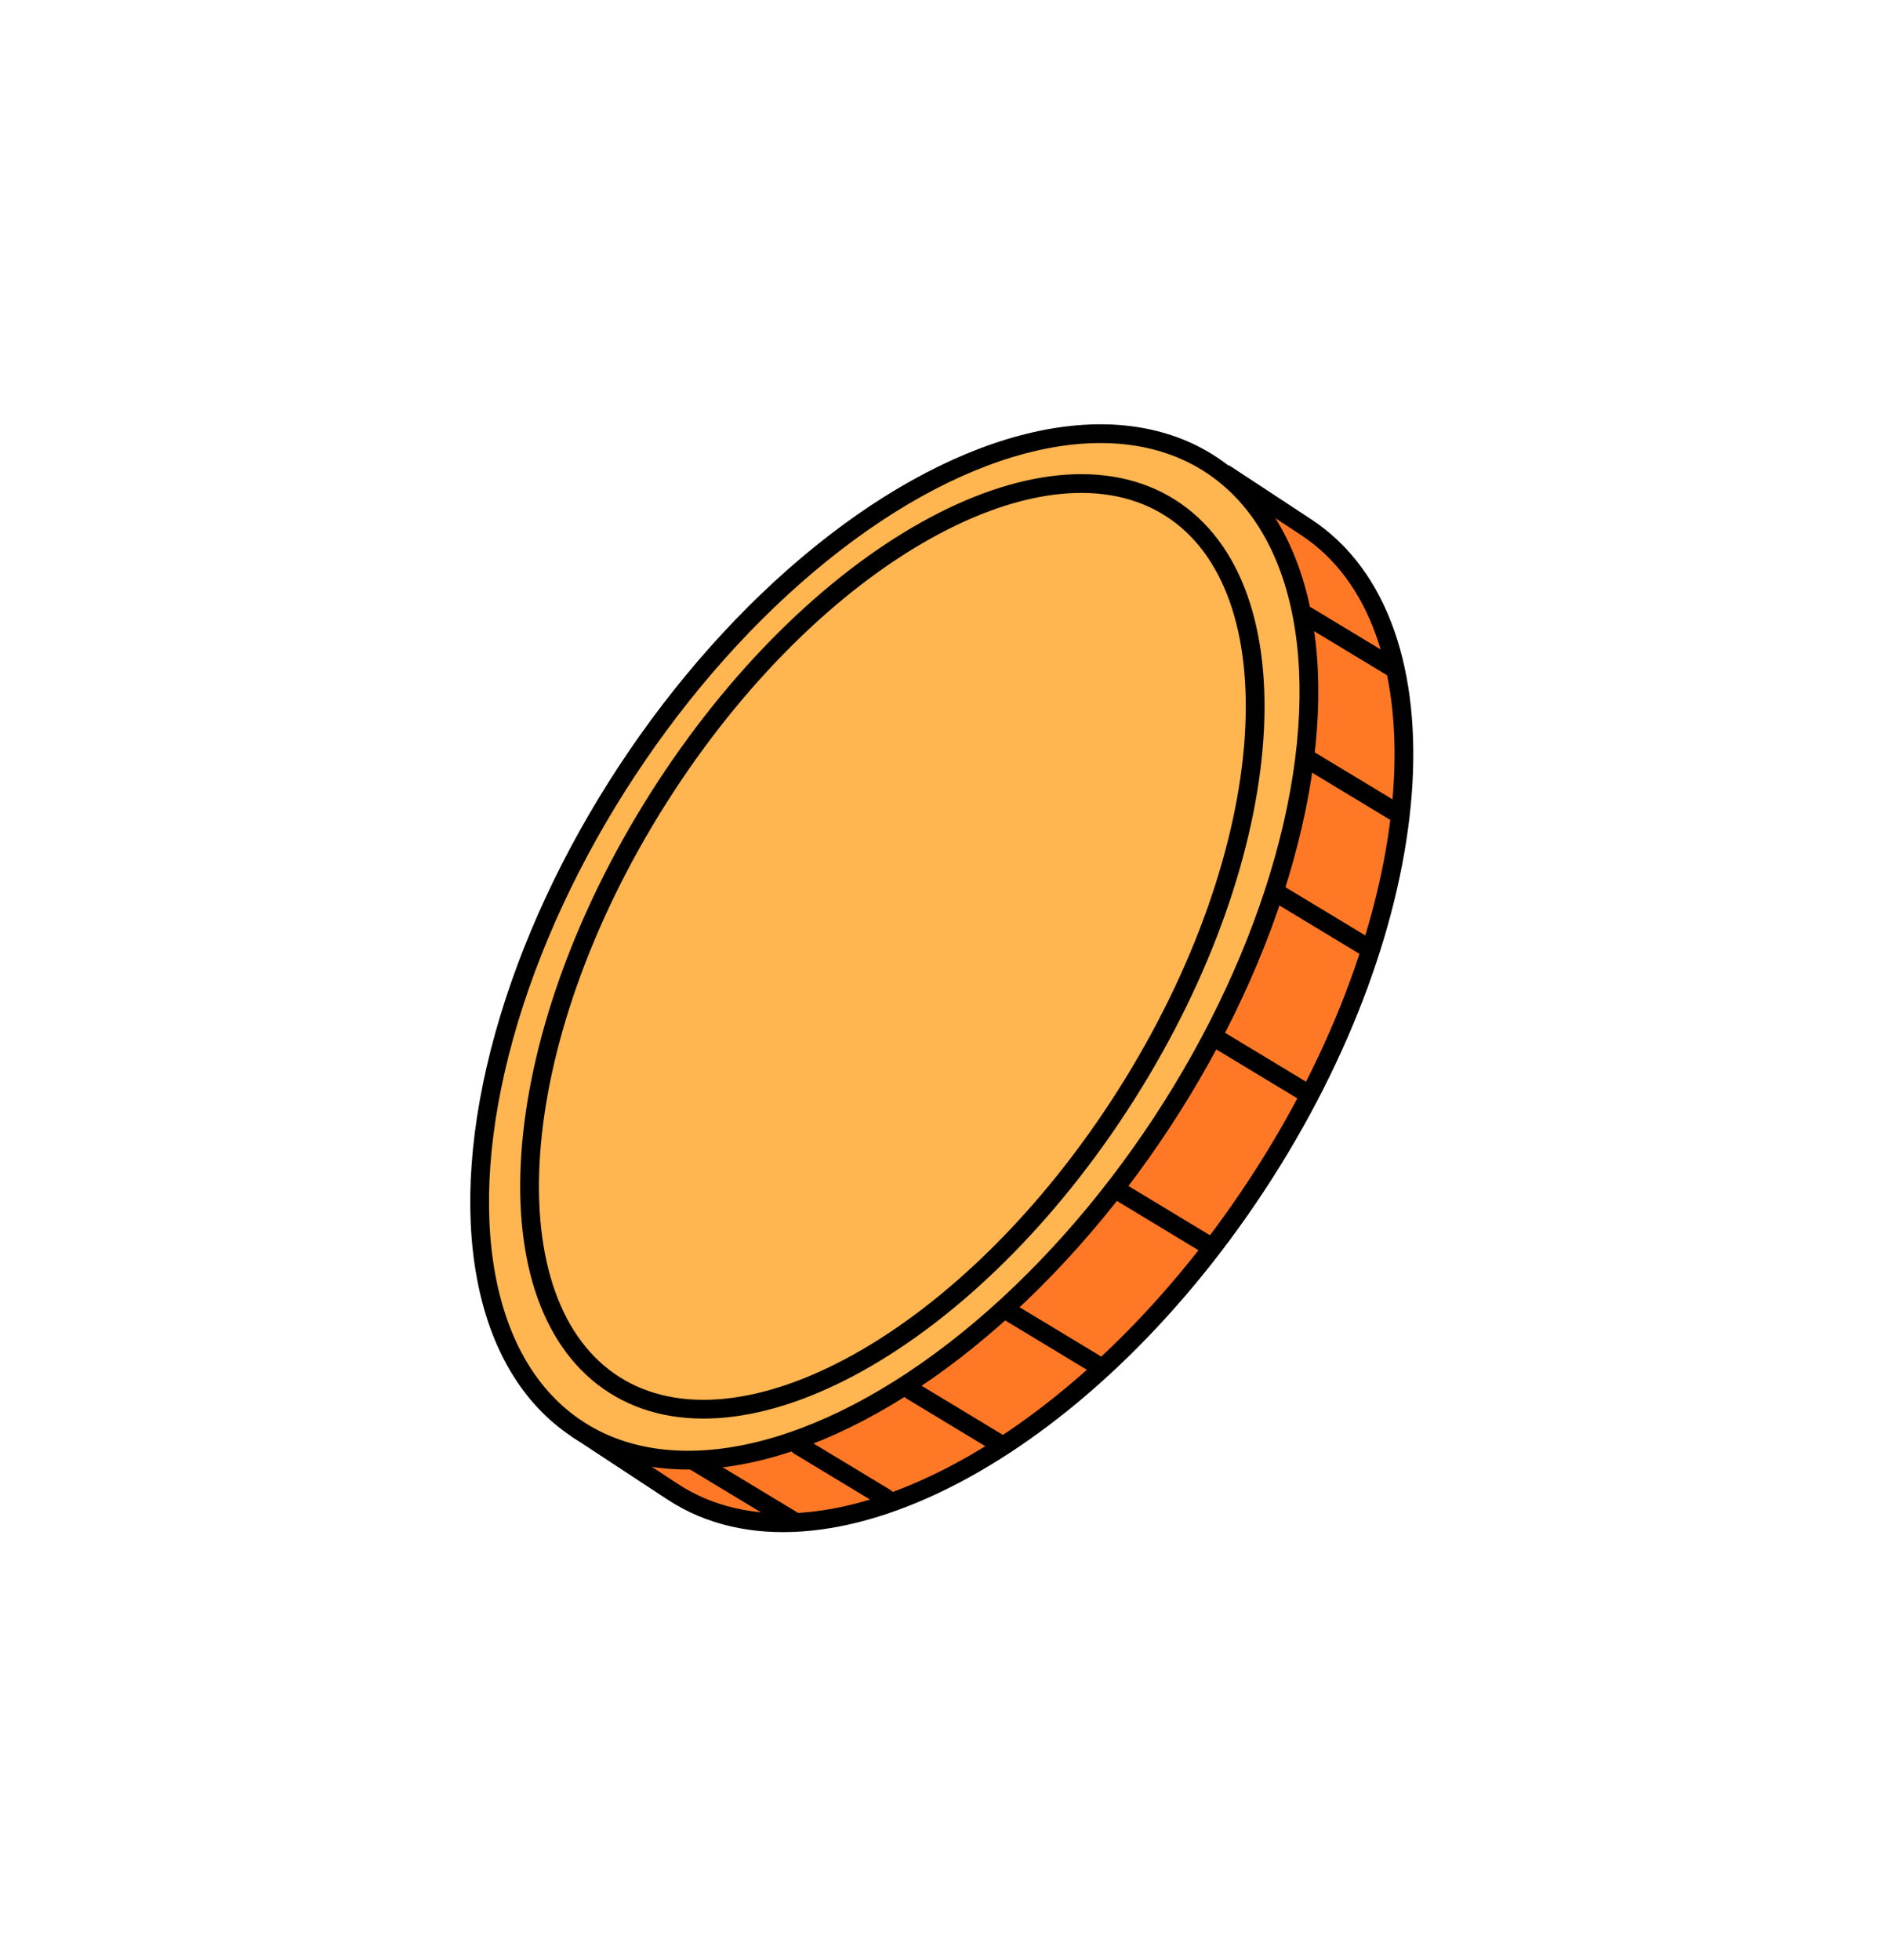
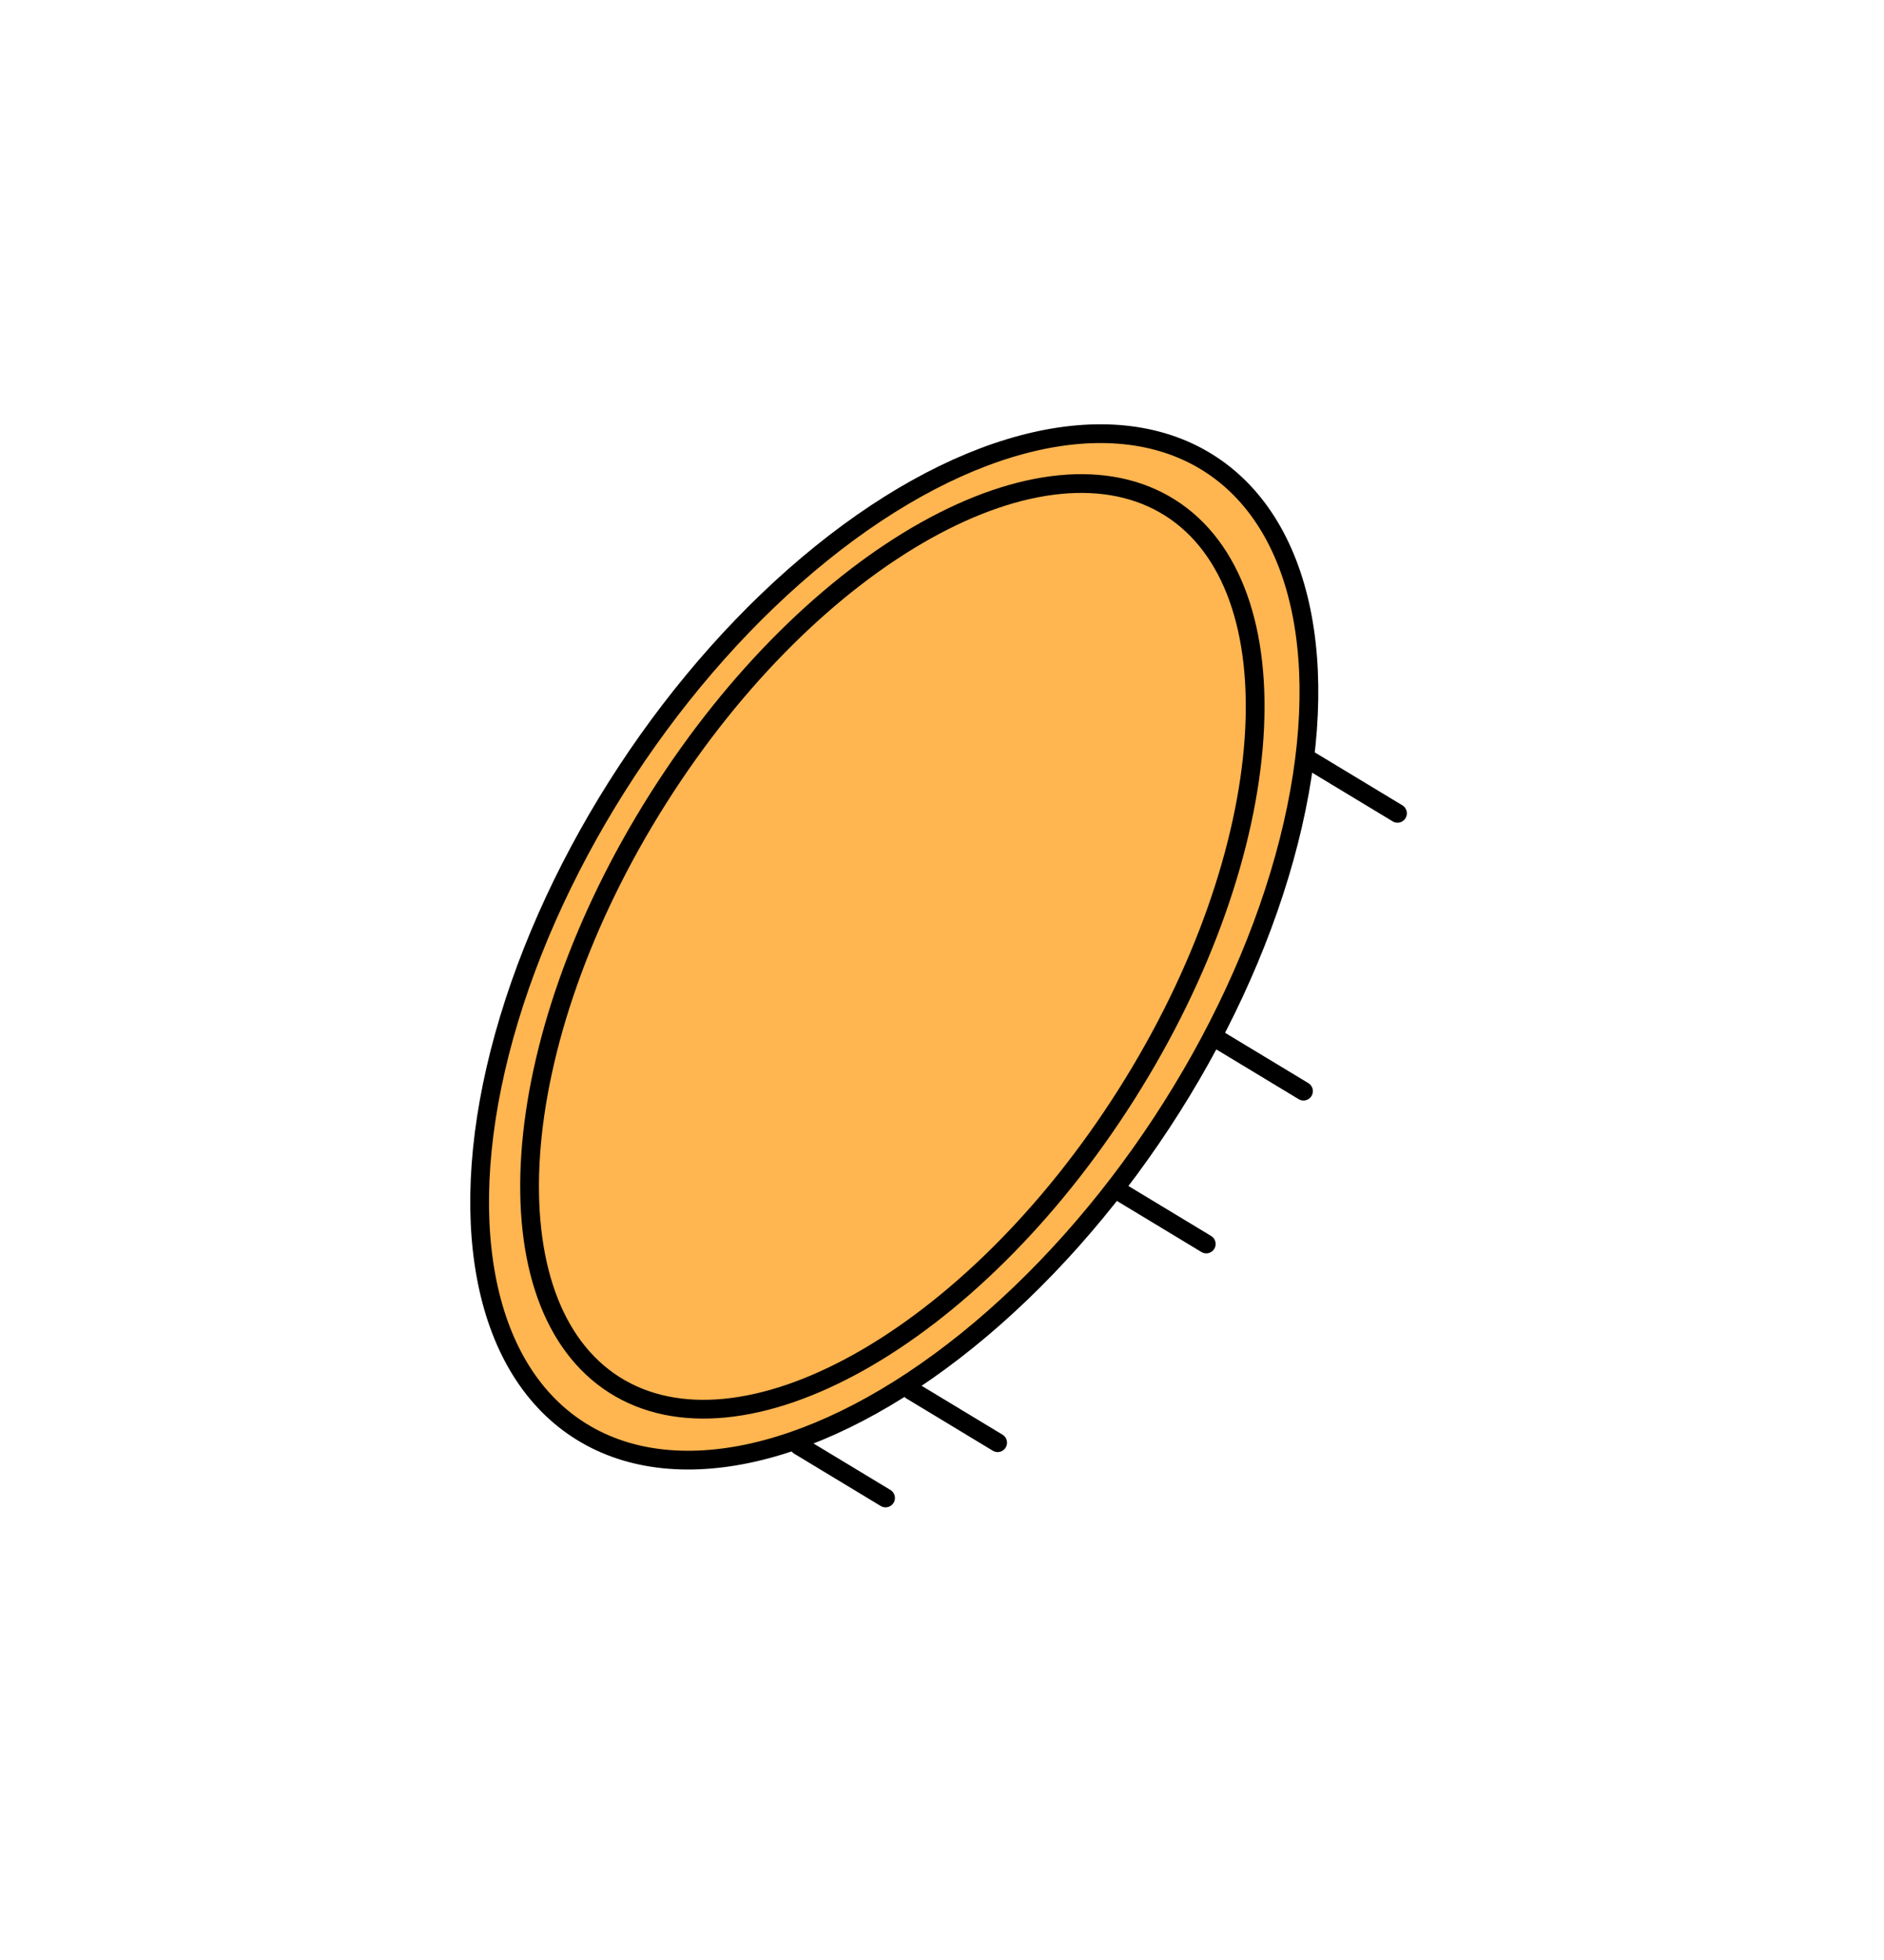
<svg xmlns="http://www.w3.org/2000/svg" width="201" height="209" viewBox="0 0 201 209" fill="none">
-   <path d="M139.355 56.231C155.11 66.59 152.744 98.011 134.071 126.412C115.398 154.813 87.488 169.438 71.733 159.079C55.977 148.721 63.287 153.527 63.287 153.527L130.909 50.678C130.909 50.678 129.012 49.431 139.355 56.231Z" fill="#FF7826" stroke="black" stroke-width="2" />
  <ellipse cx="95.409" cy="100.991" rx="61.544" ry="34.141" transform="rotate(-56.675 95.409 100.991)" fill="#FFB550" stroke="black" stroke-width="2" />
  <path d="M124.847 54.158C131.515 58.384 134.572 67.33 133.791 78.755C133.013 90.135 128.424 103.713 120.163 116.75C111.901 129.788 101.582 139.733 91.624 145.296C81.626 150.881 72.231 151.936 65.562 147.711C58.894 143.485 55.837 134.539 56.618 123.114C57.397 111.733 61.985 98.156 70.247 85.118C78.509 72.081 88.827 62.135 98.786 56.572C108.784 50.987 118.179 49.932 124.847 54.158Z" stroke="black" stroke-width="2" />
-   <path d="M139.299 65.603L148.527 71.178" stroke="black" stroke-width="2" stroke-linecap="round" />
  <path d="M139.867 81.168L149.095 86.743" stroke="black" stroke-width="2" stroke-linecap="round" />
-   <path d="M136.512 95.41L145.739 100.986" stroke="black" stroke-width="2" stroke-linecap="round" />
  <path d="M129.838 110.798L139.066 116.373" stroke="black" stroke-width="2" stroke-linecap="round" />
  <path d="M119.465 127.099L128.693 132.675" stroke="black" stroke-width="2" stroke-linecap="round" />
-   <path d="M107.559 139.85L116.786 145.426" stroke="black" stroke-width="2" stroke-linecap="round" />
  <path d="M97.209 148.292L106.437 153.868" stroke="black" stroke-width="2" stroke-linecap="round" />
  <path d="M85.25 154.188L94.478 159.763" stroke="black" stroke-width="2" stroke-linecap="round" />
-   <path d="M74.228 155.926L84.61 162.199" stroke="black" stroke-width="2" stroke-linecap="round" />
</svg>